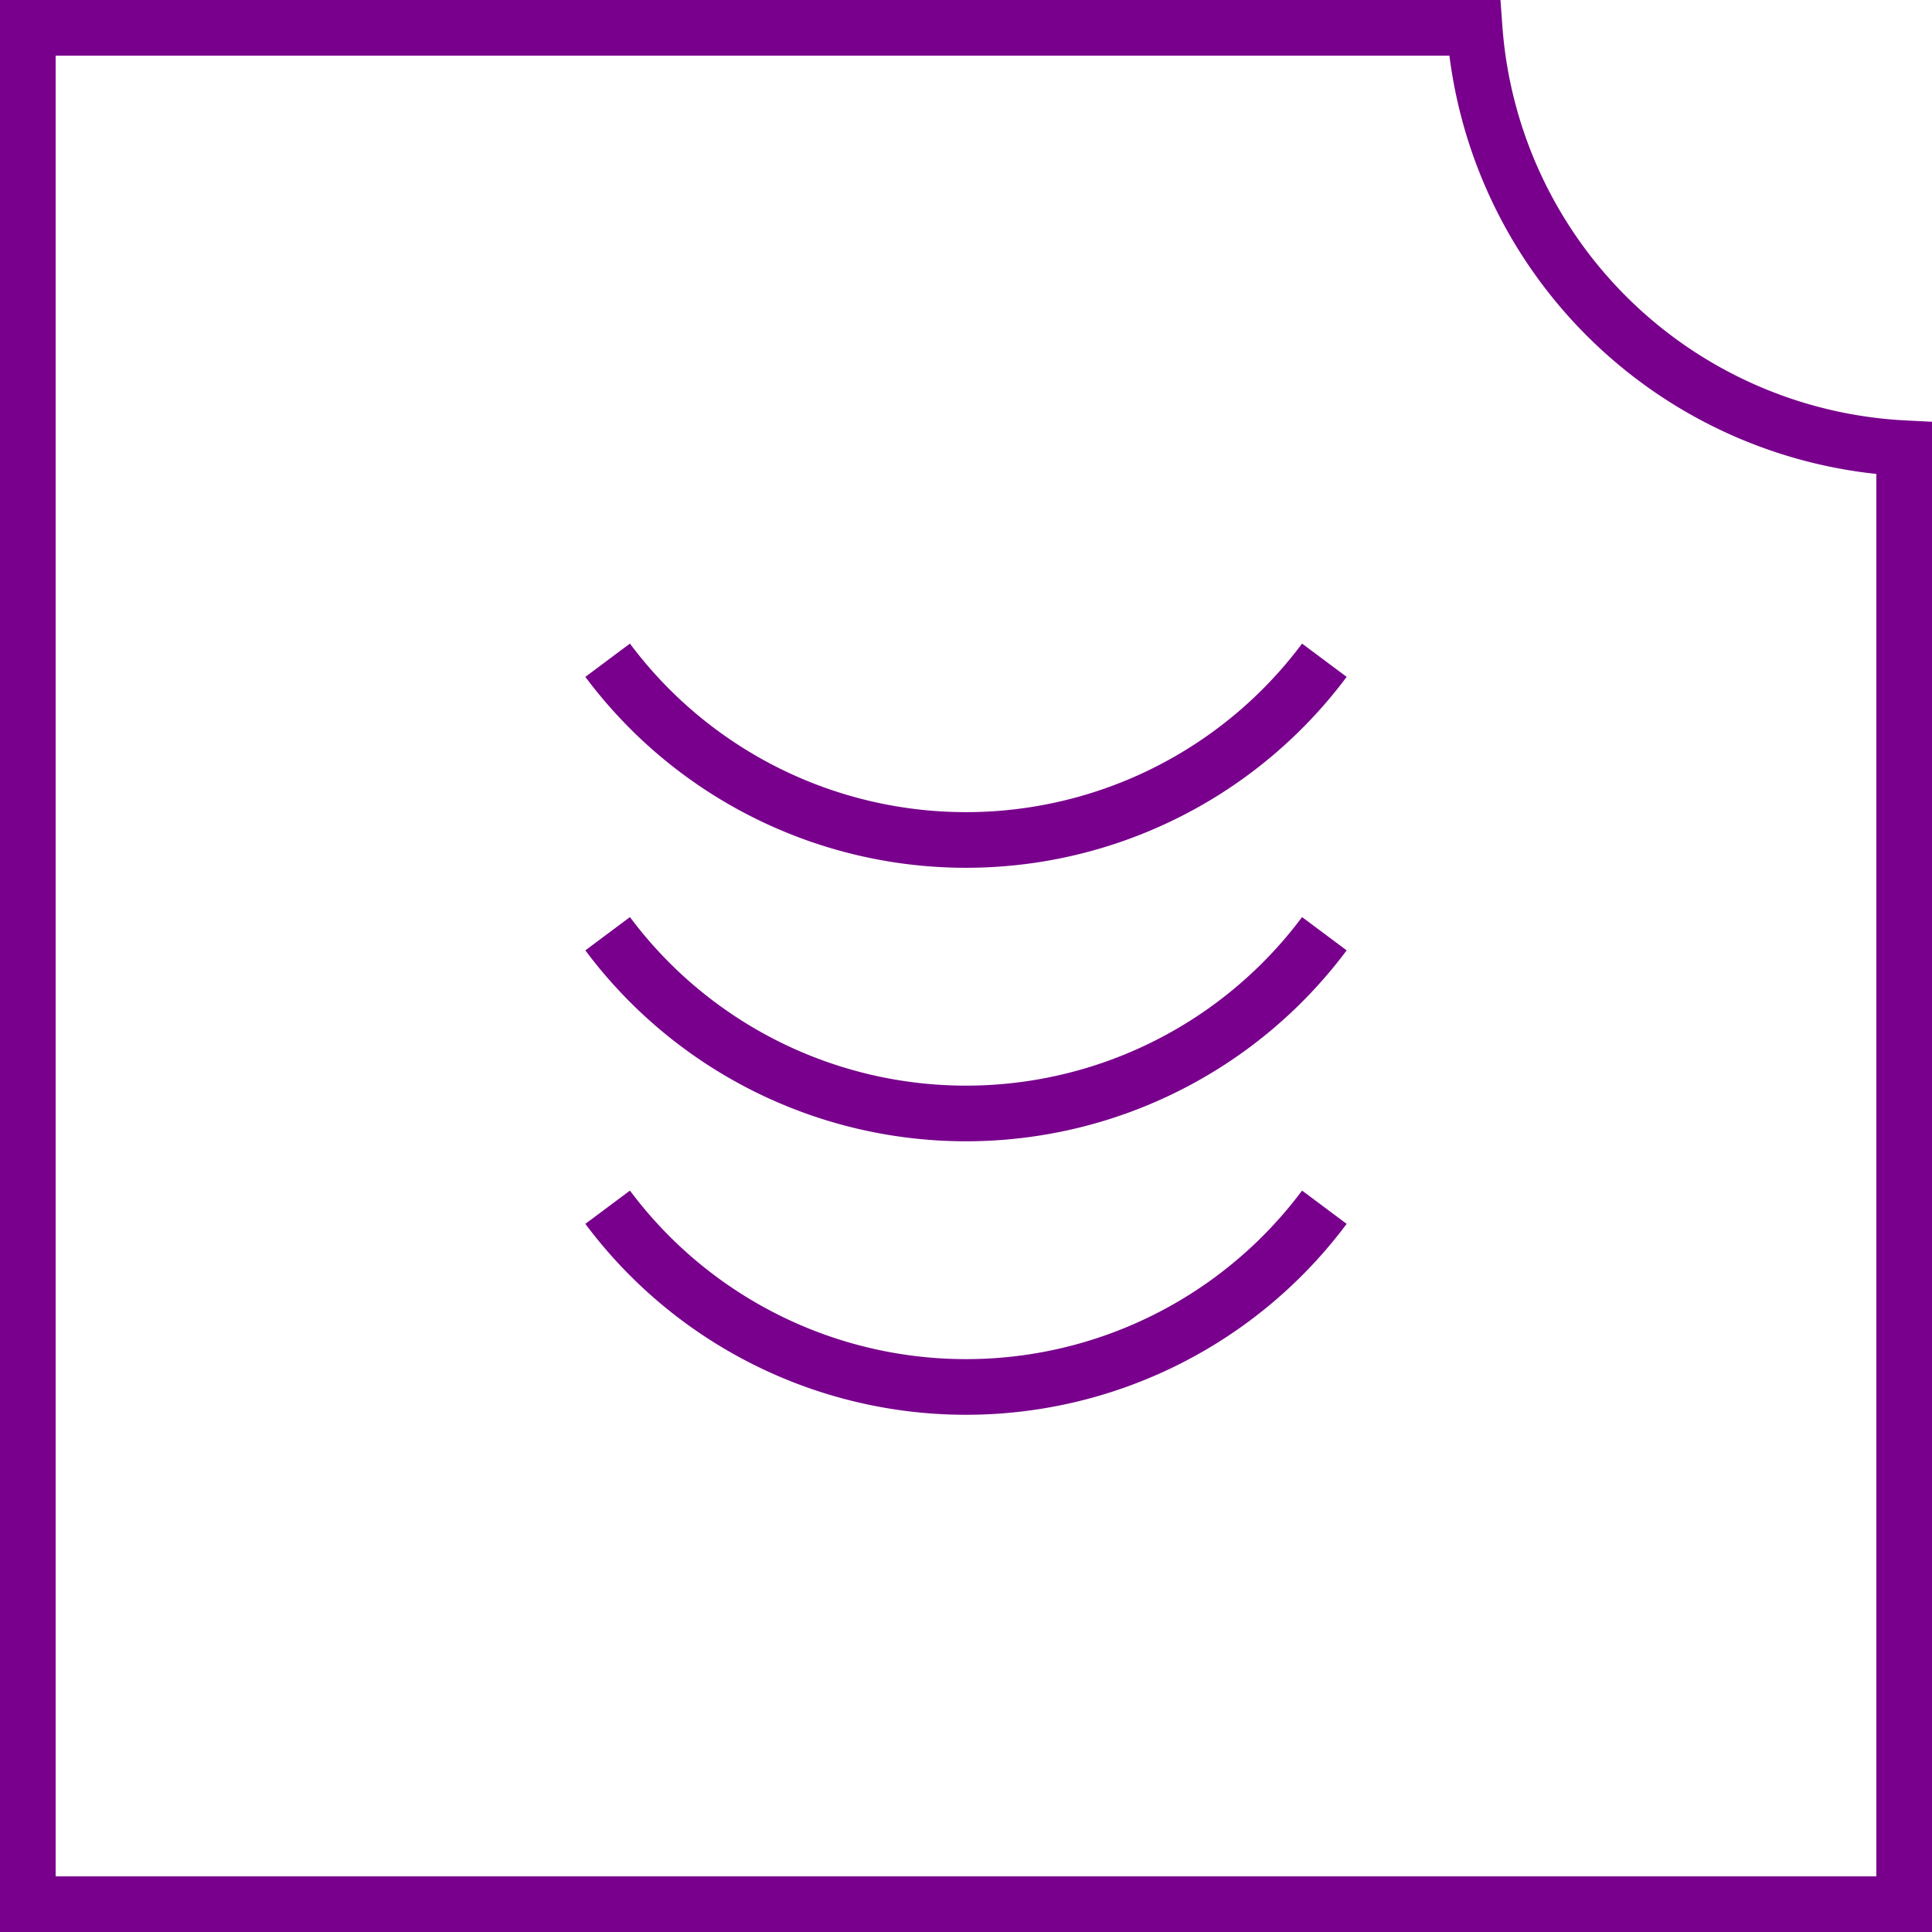
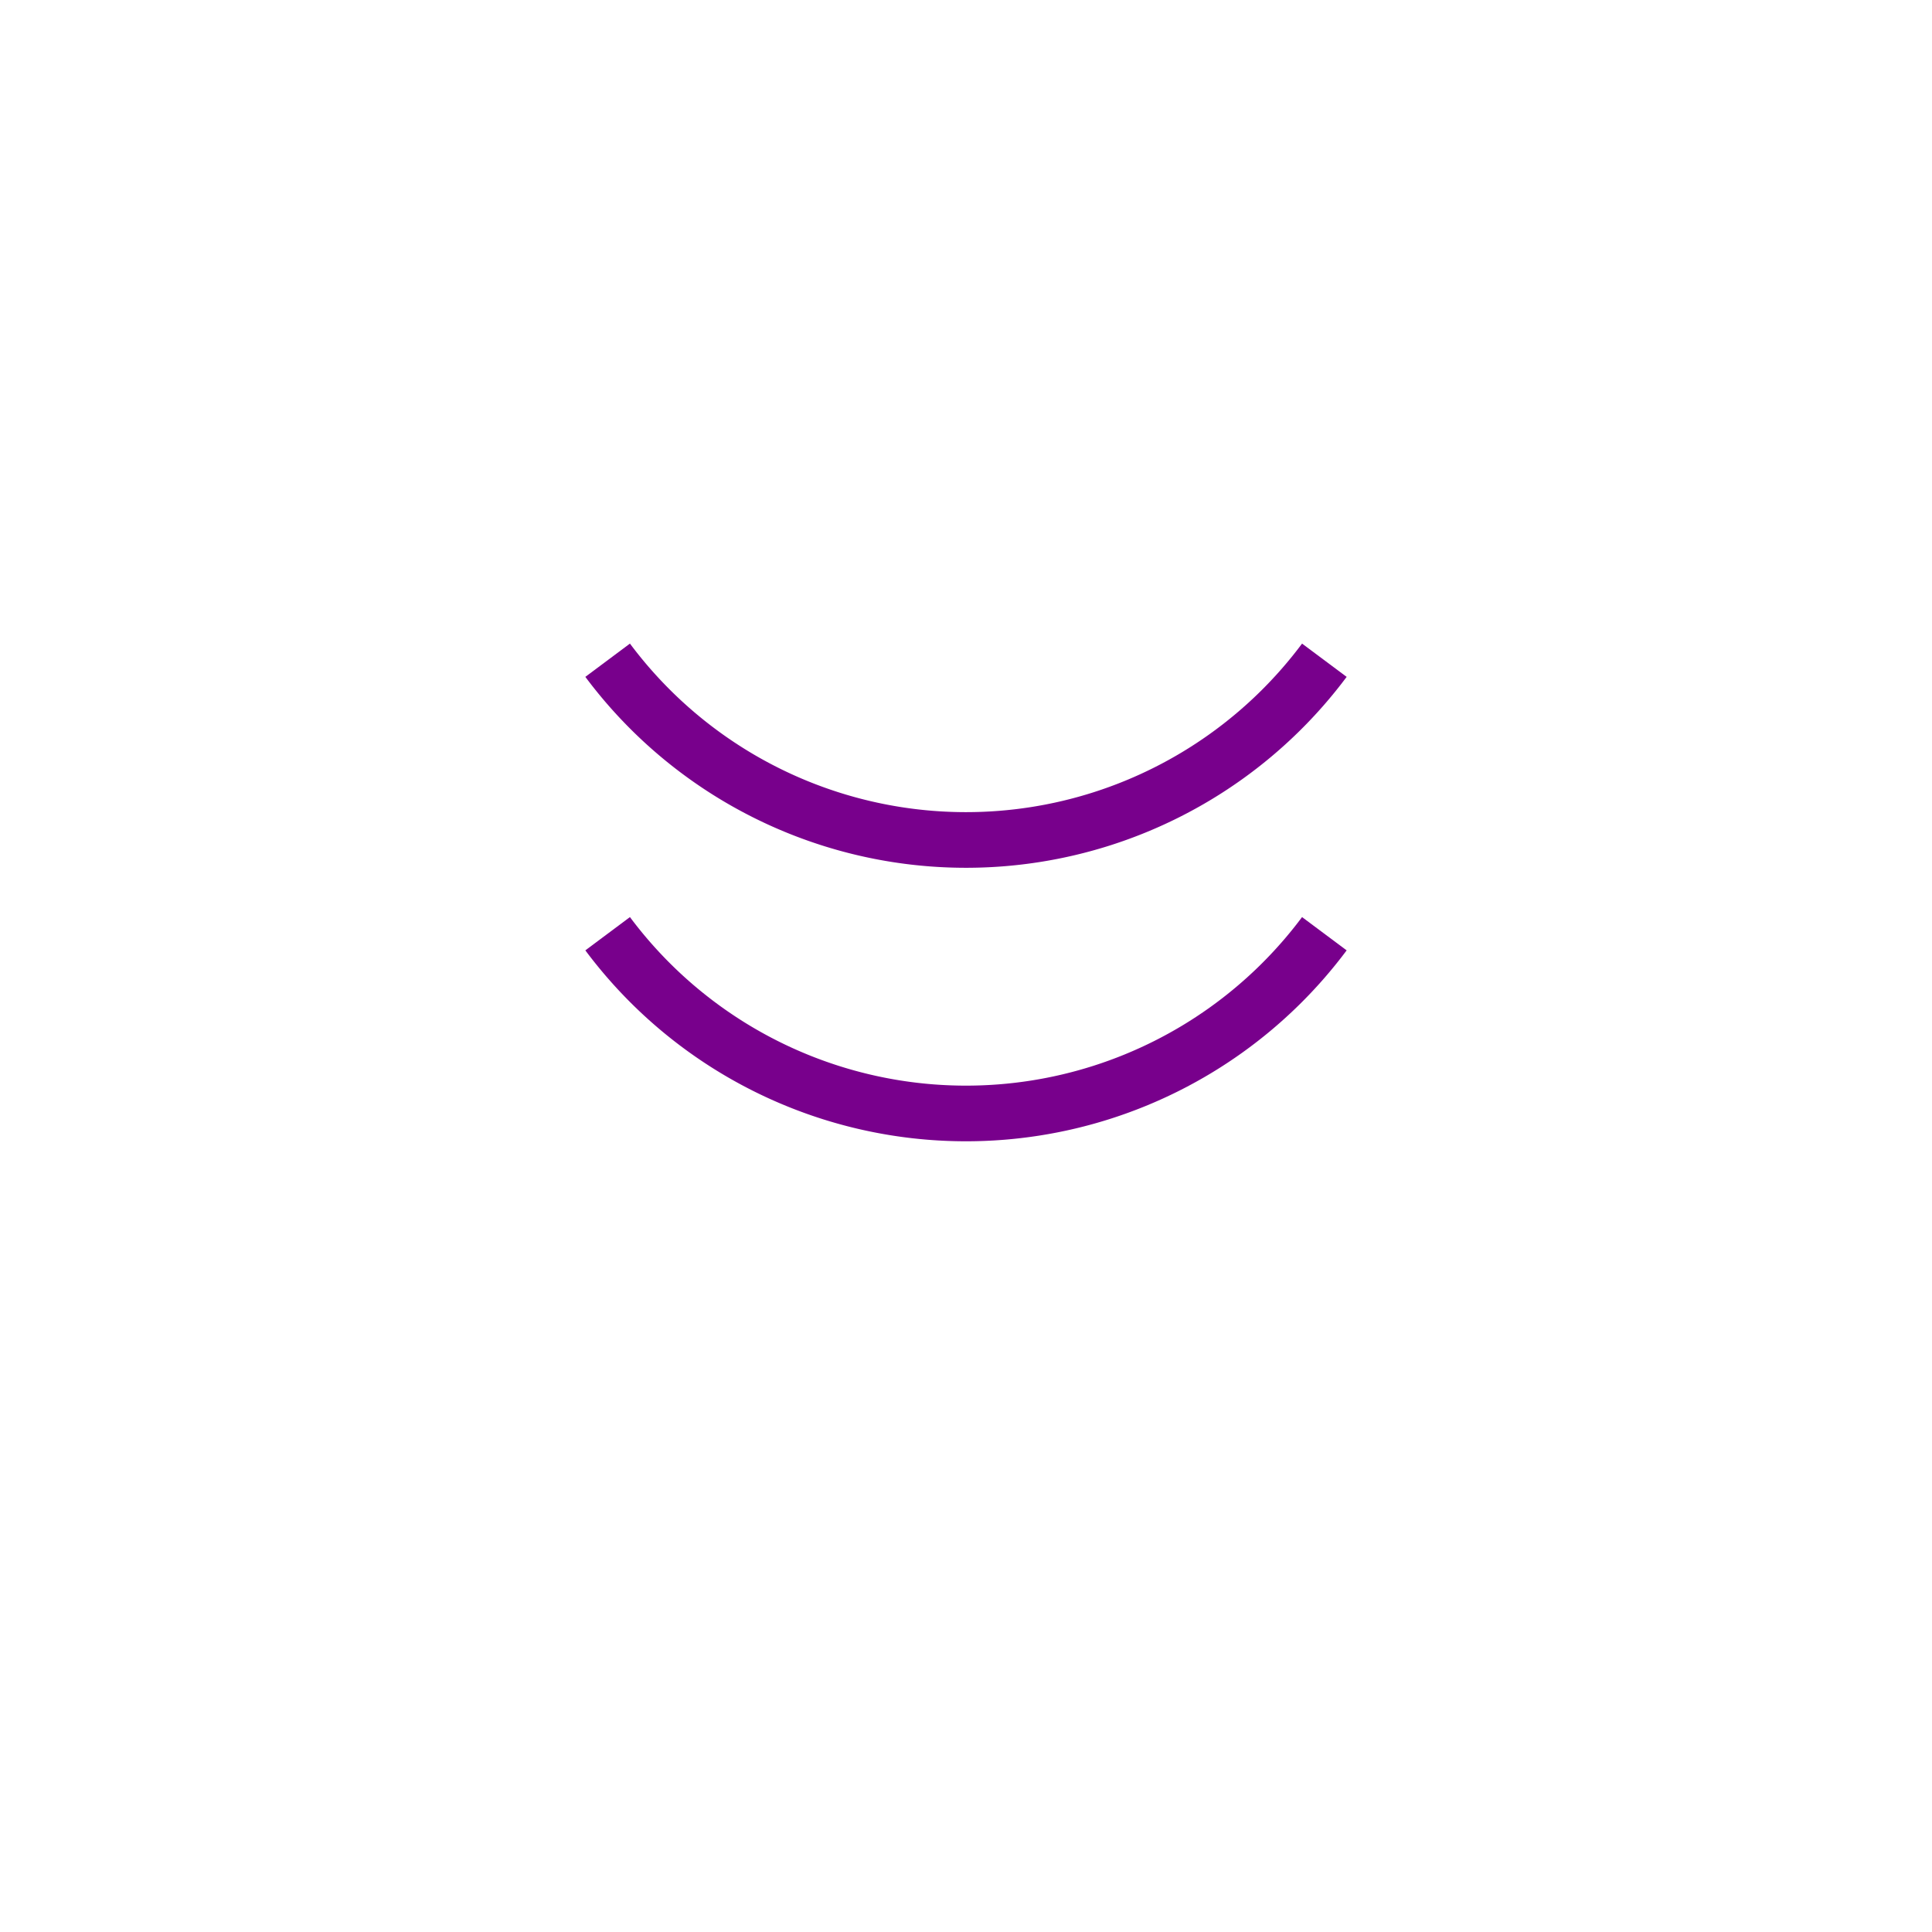
<svg xmlns="http://www.w3.org/2000/svg" viewBox="0 0 69.44 69.44">
  <defs>
    <style>.cls-1{fill:none;stroke:#78008c;stroke-miterlimit:10;stroke-width:2px;}</style>
  </defs>
  <g id="Layer_2" data-name="Layer 2">
    <g id="Layer_1-2" data-name="Layer 1">
-       <path class="cls-1" d="M53,1H1V68.44H68.44V16.11A16.31,16.31,0,0,1,53,1Z" />
-       <path class="cls-1" d="M21.84,23.73a16.07,16.07,0,0,0,25.76,0M21.84,33.56a16.07,16.07,0,0,0,25.76,0M21.84,43.39a16.07,16.07,0,0,0,25.76,0" />
+       <path class="cls-1" d="M21.84,23.73a16.07,16.07,0,0,0,25.76,0M21.84,33.56a16.07,16.07,0,0,0,25.76,0M21.84,43.39" />
    </g>
  </g>
</svg>